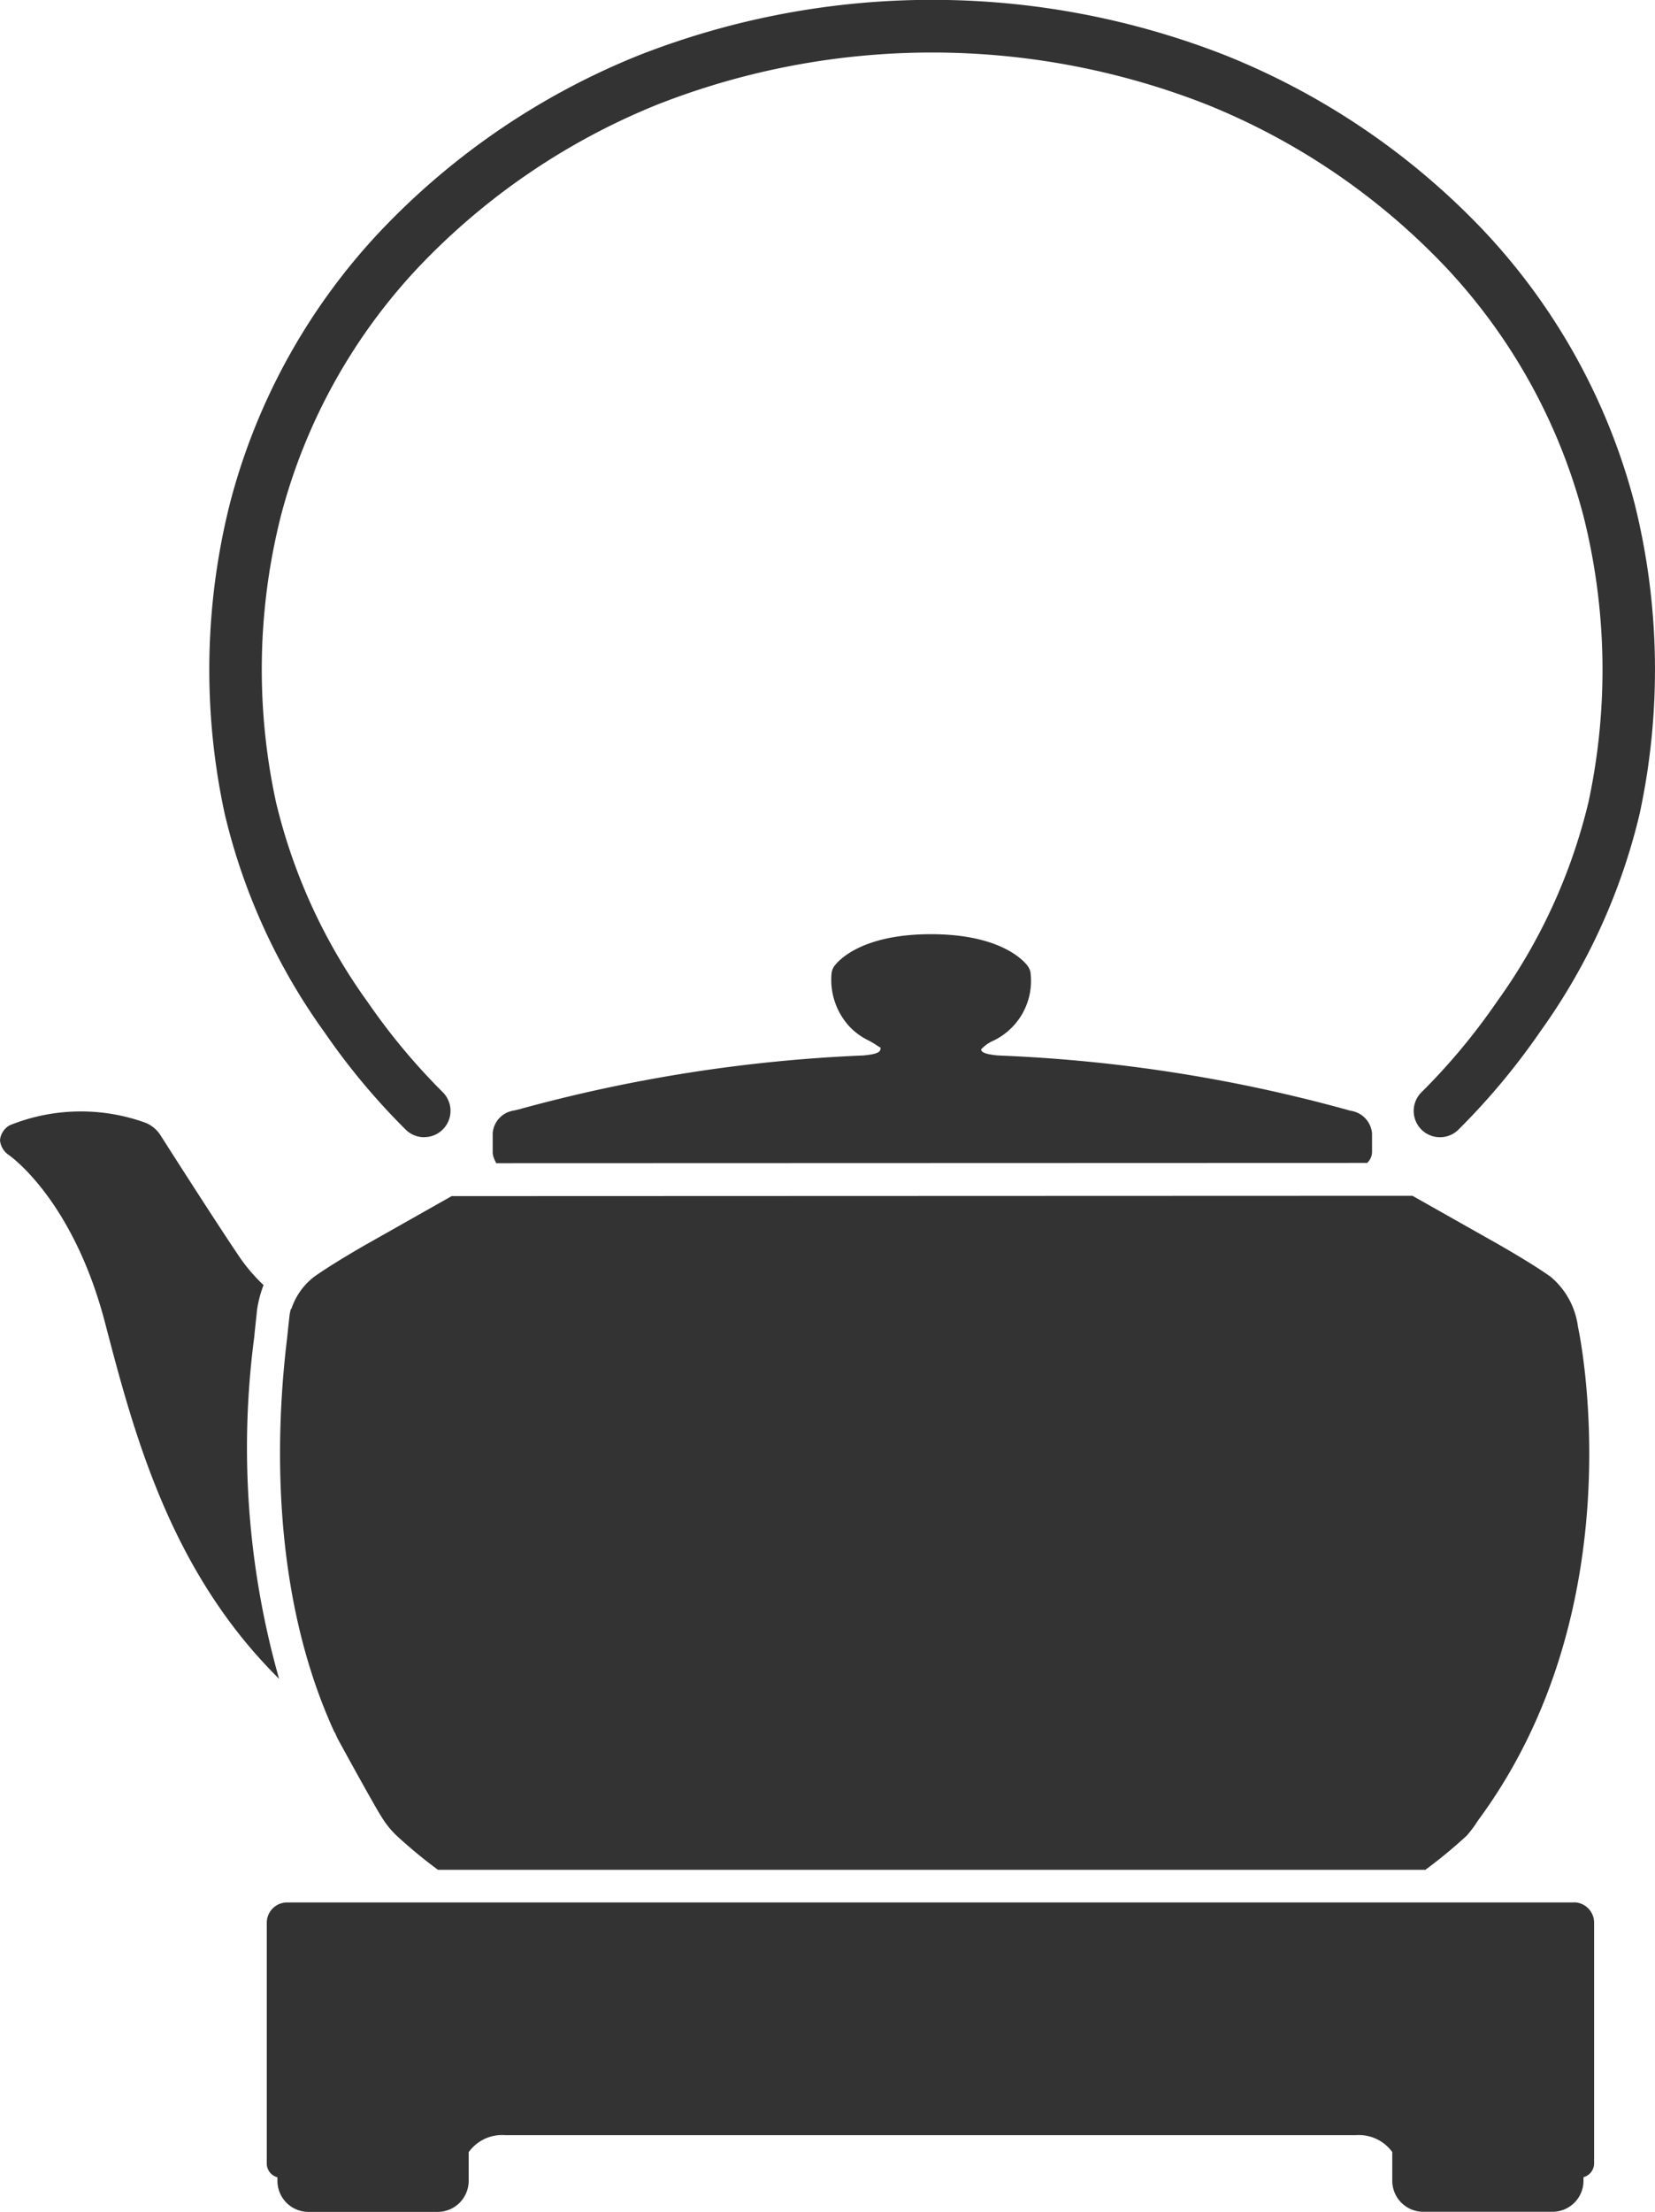
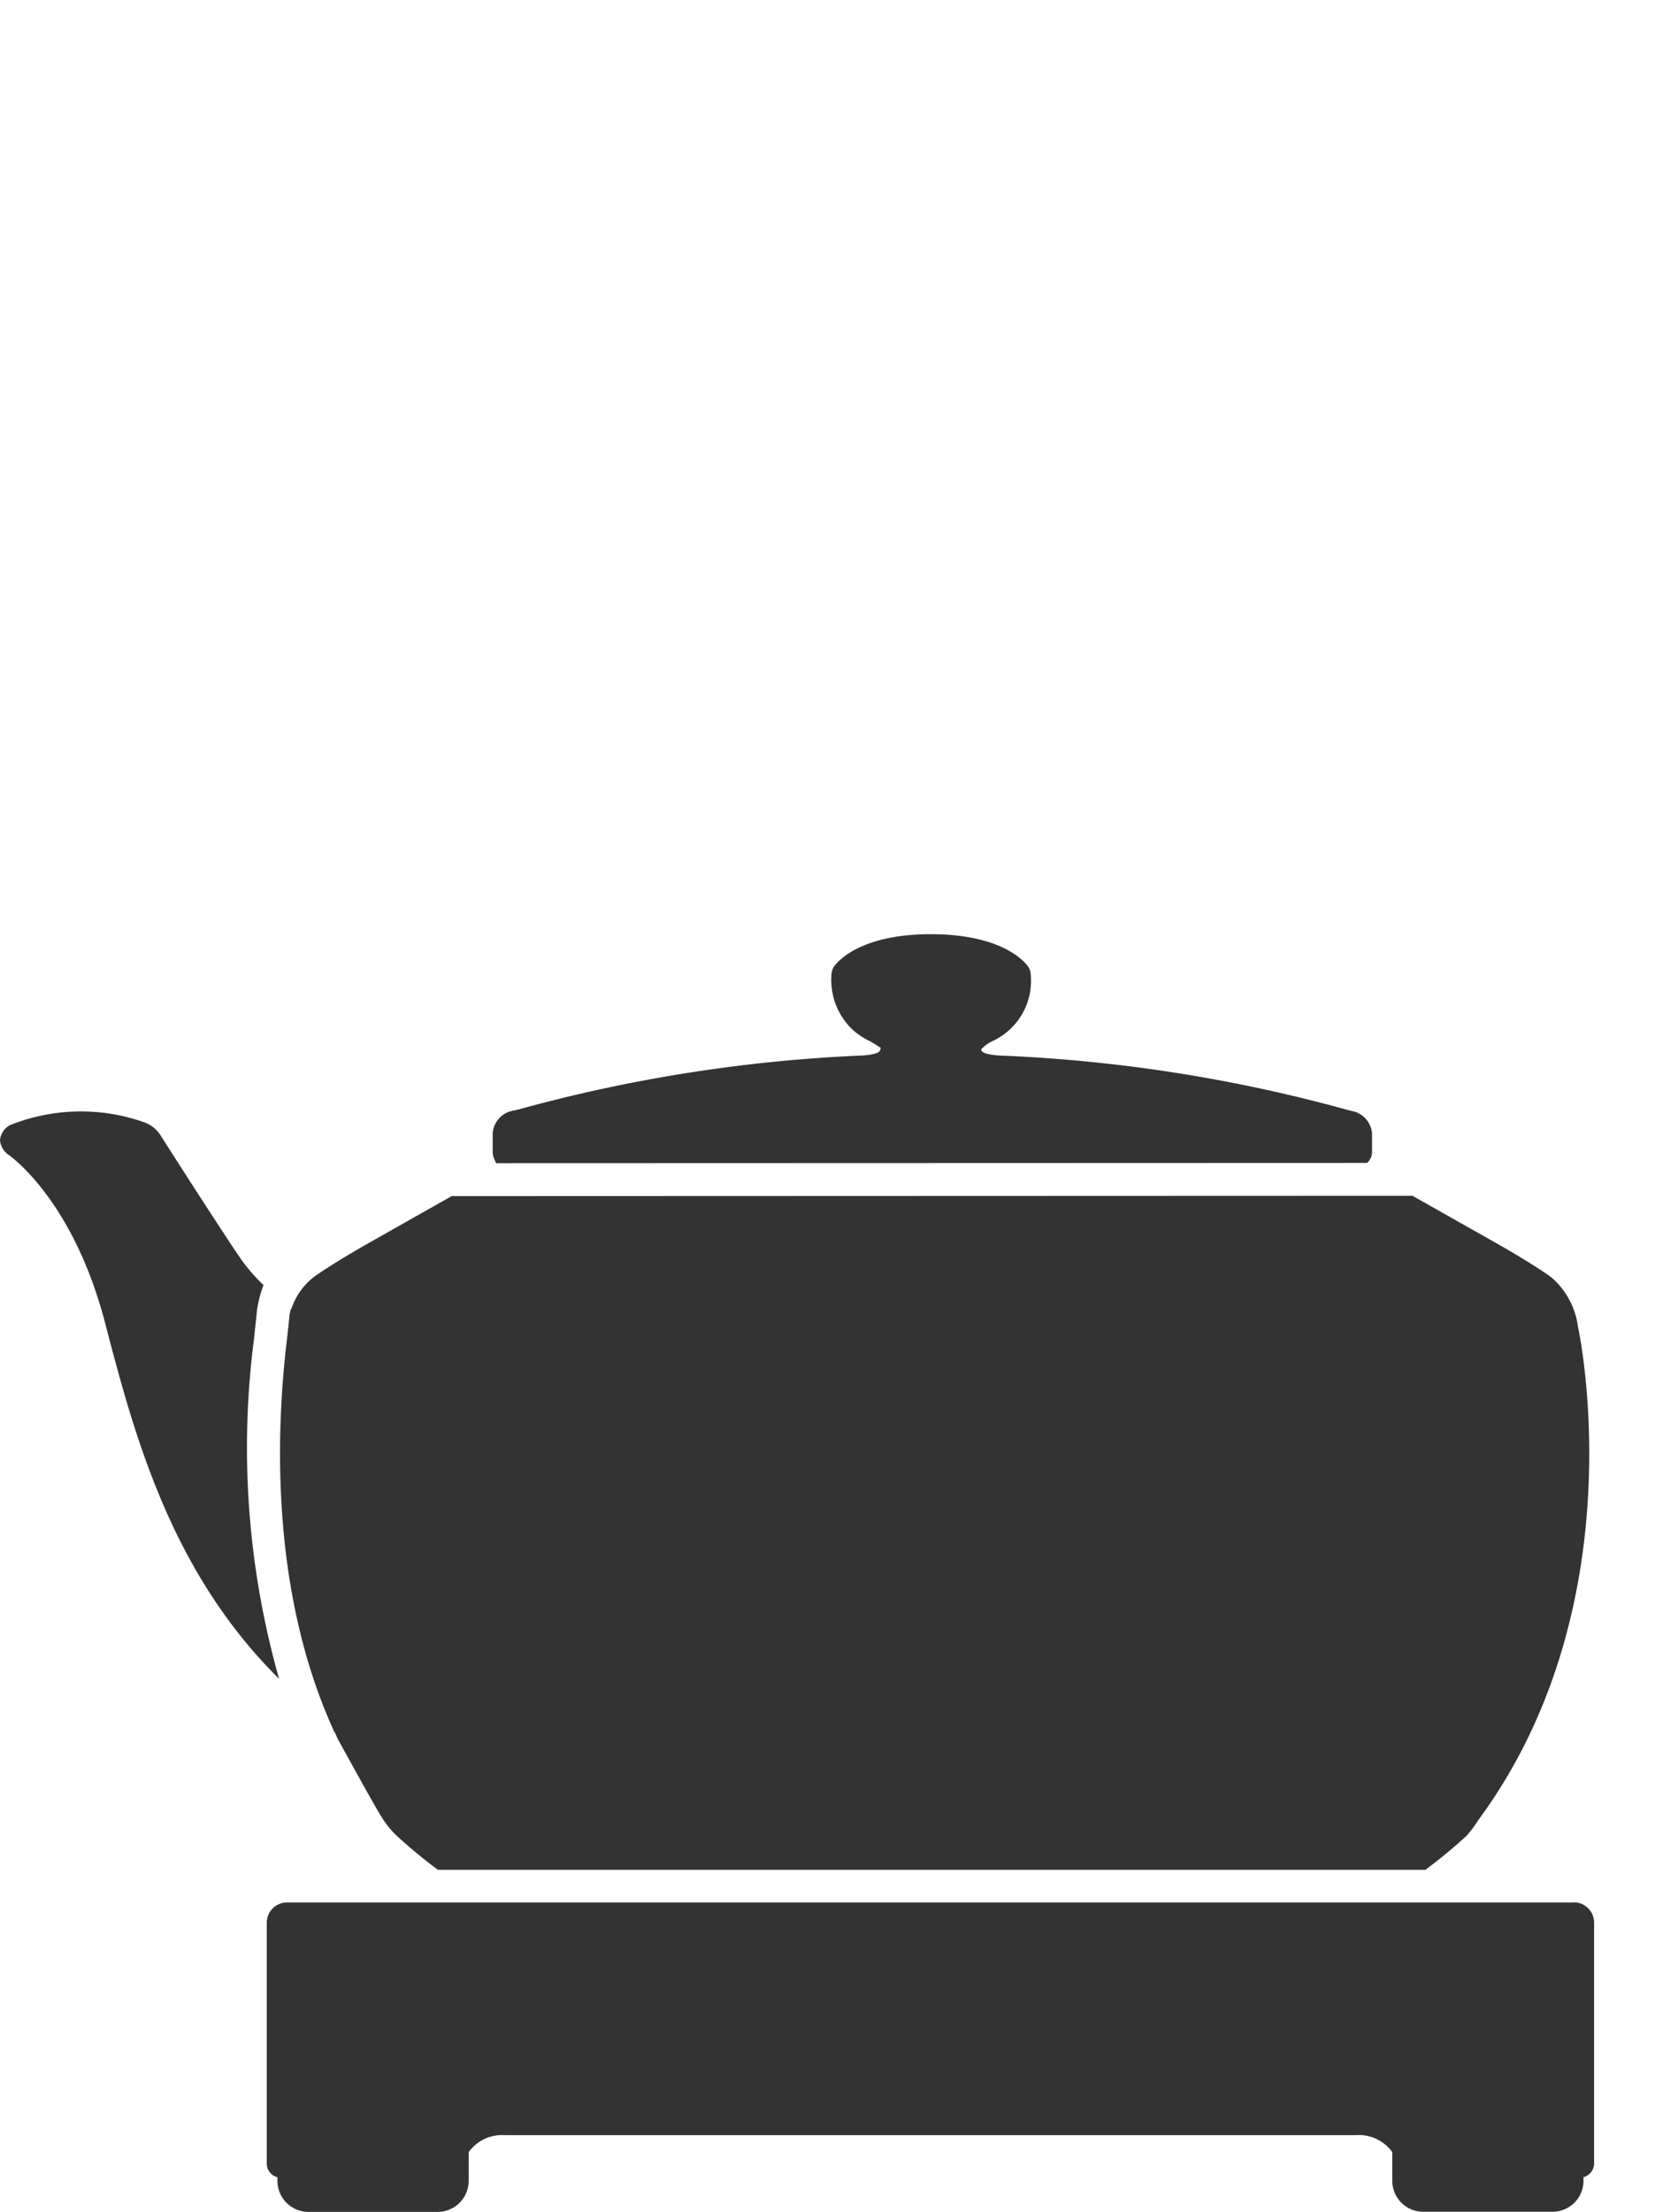
<svg xmlns="http://www.w3.org/2000/svg" width="59.704" height="79.755" viewBox="0 0 59.704 79.755">
  <defs>
    <clipPath id="clip-path">
      <rect id="長方形_76151" data-name="長方形 76151" width="59.704" height="79.755" fill="#333" />
    </clipPath>
  </defs>
  <g id="グループ_18077" data-name="グループ 18077" transform="translate(0 0)">
    <g id="グループ_18076" data-name="グループ 18076" transform="translate(0 0)" clip-path="url(#clip-path)">
      <path id="パス_19354" data-name="パス 19354" d="M52.911,41.014H6.485a.733.733,0,0,0-.731.733v8.7a.515.515,0,0,0,.385.478v.129a1.119,1.119,0,0,0,1.119,1.119h4.66a1.12,1.12,0,0,0,1.119-1.119V50.02a1.482,1.482,0,0,1,1.3-.616H45.056a1.488,1.488,0,0,1,1.3.611V51.05a1.119,1.119,0,0,0,1.119,1.119h4.66a1.119,1.119,0,0,0,1.119-1.119v-.129a.517.517,0,0,0,.383-.478v-8.7a.733.733,0,0,0-.731-.733" transform="translate(3.87 27.588)" fill="#333" />
-       <path id="パス_19355" data-name="パス 19355" d="M12.266,41.009a.949.949,0,0,1-.672-.281,24.6,24.6,0,0,1-2.92-3.5,22.216,22.216,0,0,1-3.6-7.873,24.549,24.549,0,0,1,.192-11.222,22.588,22.588,0,0,1,5.466-9.844A26.419,26.419,0,0,1,20,2,28.985,28.985,0,0,1,41.183,2a26.345,26.345,0,0,1,9.272,6.281,22.682,22.682,0,0,1,5.47,9.845,24.71,24.71,0,0,1,.191,11.22,22.262,22.262,0,0,1-3.6,7.873,24.893,24.893,0,0,1-2.92,3.5.948.948,0,1,1-1.345-1.336,22.751,22.751,0,0,0,2.71-3.252,20.427,20.427,0,0,0,3.31-7.209A22.728,22.728,0,0,0,54.087,18.6a20.778,20.778,0,0,0-5.015-9.017,24.475,24.475,0,0,0-8.6-5.824,27.111,27.111,0,0,0-19.759,0,24.534,24.534,0,0,0-8.6,5.824A20.7,20.7,0,0,0,7.1,18.6a22.584,22.584,0,0,0-.177,10.329,20.393,20.393,0,0,0,3.309,7.209,22.96,22.96,0,0,0,2.711,3.252.949.949,0,0,1-.672,1.617" transform="translate(3.034 -0.001)" fill="#333" />
      <path id="パス_19356" data-name="パス 19356" d="M10.707,28.3c.01.022.027.064.045.1l31.419-.01,0,0a.544.544,0,0,0,.177-.4v-.666a.9.9,0,0,0-.774-.815l-.177-.049a55.369,55.369,0,0,0-12.409-1.939l-.157-.008c-.57-.054-.57-.161-.587-.214a1.305,1.305,0,0,1,.453-.321,2.392,2.392,0,0,0,1.331-2.447.554.554,0,0,0-.092-.227c-.082-.12-.878-1.162-3.5-1.162s-3.412,1.044-3.494,1.162a.568.568,0,0,0-.089.227,2.483,2.483,0,0,0,.7,2,2.435,2.435,0,0,0,.634.445c.314.162.423.286.433.239,0,.137,0,.244-.627.3A55.412,55.412,0,0,0,11.58,26.456L11.4,26.5a.893.893,0,0,0-.774.818V28a.555.555,0,0,0,.052.233c.01.03.022.059.028.075" transform="translate(7.148 13.545)" fill="#333" />
      <path id="パス_19357" data-name="パス 19357" d="M9.176,32.036l.1-.942a4.2,4.2,0,0,1,.231-.87,6.347,6.347,0,0,1-.815-.937c-.7-1.022-2.449-3.752-2.9-4.463a1.165,1.165,0,0,0-.57-.463,6.856,6.856,0,0,0-4.871.1A.692.692,0,0,0,0,24.994a.717.717,0,0,0,.3.527c.025.015,2.322,1.584,3.491,6.067,1.055,4.046,2.367,8.969,6.277,12.834a30.557,30.557,0,0,1-.888-12.386" transform="translate(0 16.116)" fill="#333" />
      <path id="パス_19358" data-name="パス 19358" d="M52.865,30.519a2.825,2.825,0,0,0-.977-1.81c-.652-.472-1.835-1.142-1.883-1.171L46.892,25.78l-34.661.012L9.142,27.538c-.049.028-1.228.7-1.883,1.171a2.424,2.424,0,0,0-.815,1.164l-.017-.013c-.013.069-.027.132-.043.219l-.092.86c-.408,3.369-.6,9.149,1.706,14.172.01.013.018.03.03.043l.085.192c.054.1,1.306,2.39,1.581,2.818a3.307,3.307,0,0,0,.557.694v0a17.914,17.914,0,0,0,1.487,1.228H47.357a17.929,17.929,0,0,0,1.489-1.229,3.936,3.936,0,0,0,.4-.535c5.7-7.694,3.7-17.439,3.621-17.8" transform="translate(4.062 17.34)" fill="#333" />
    </g>
  </g>
</svg>